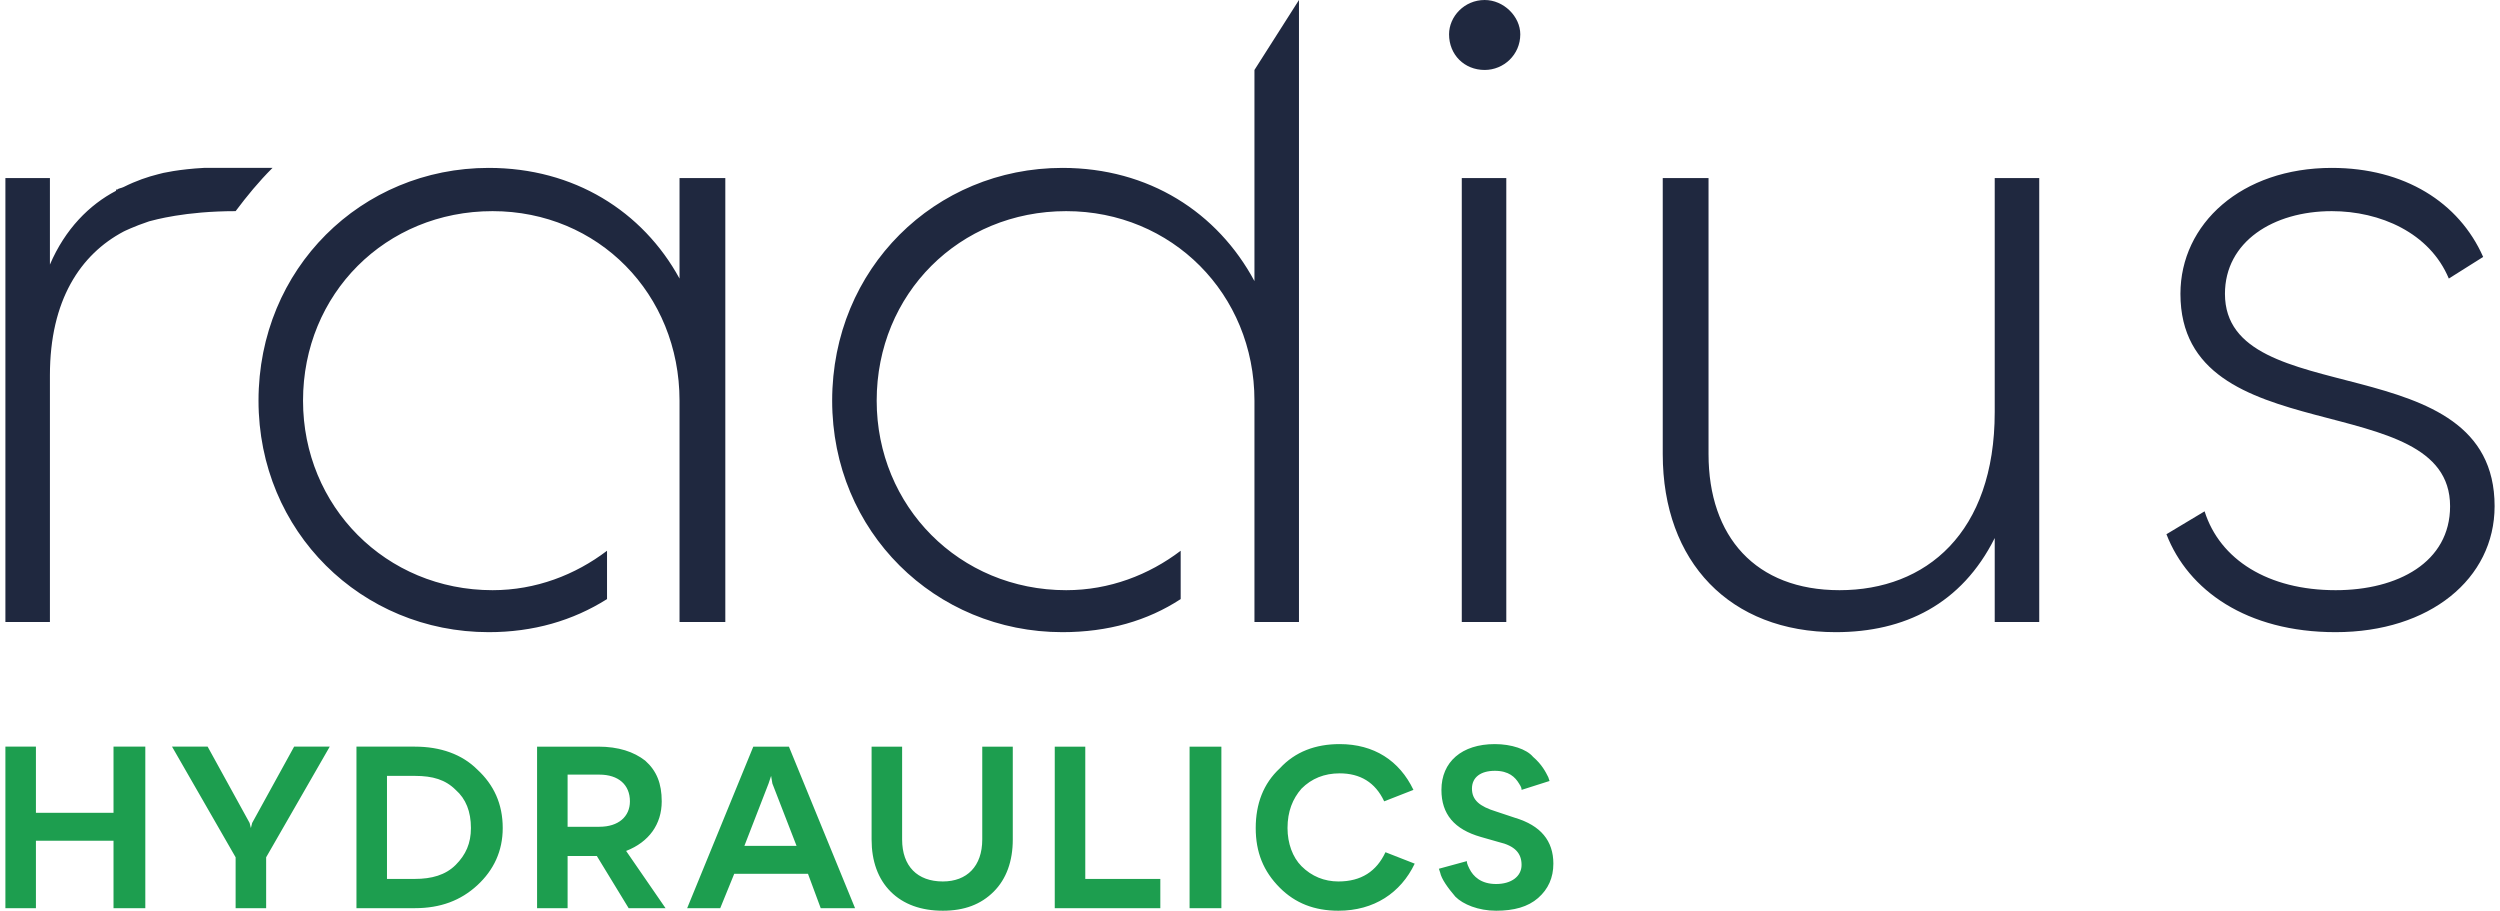
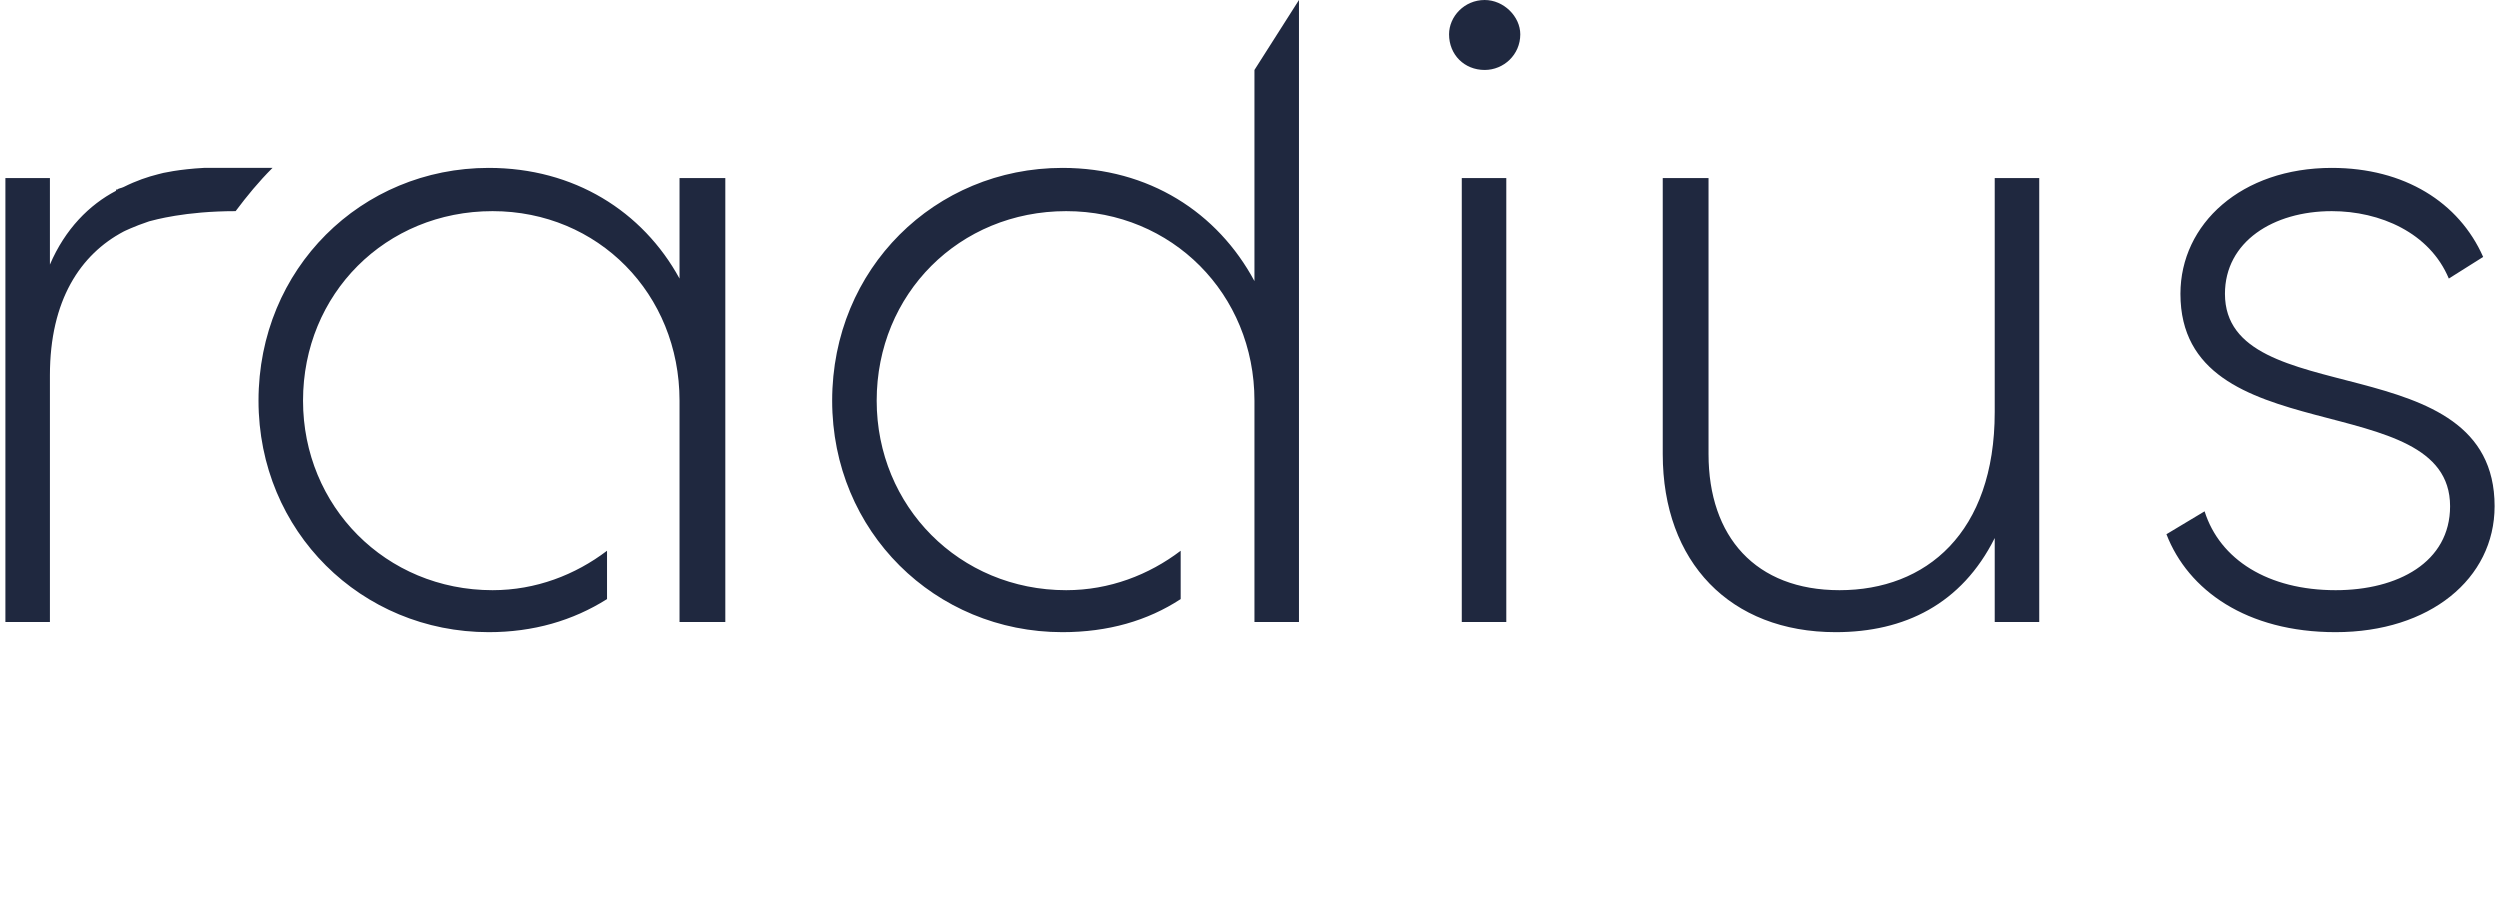
<svg xmlns="http://www.w3.org/2000/svg" title="logo" xml:space="preserve" width="140px" height="51px" version="1.1" style="shape-rendering:geometricPrecision; text-rendering:geometricPrecision; image-rendering:optimizeQuality; fill-rule:evenodd; clip-rule:evenodd" viewBox="0 0 19.57 7.16">
  <defs>
    <style type="text/css">
   
    .fil1 {fill:#1D9E4F;fill-rule:nonzero}
    .fil0 {fill:#1F283F;fill-rule:nonzero}
   
  </style>
  </defs>
  <g id="https://radius-hudraulika.ee/">
    <g id="radius-hydraulics">
      <path class="fil0" d="M11.45 1.4l0.35 0 0 3.49 -0.35 0 0 -3.49zm-0.1 -1.13c0,-0.14 0.12,-0.27 0.28,-0.27 0.15,0 0.28,0.13 0.28,0.27 0,0.16 -0.13,0.28 -0.28,0.28 -0.16,0 -0.28,-0.12 -0.28,-0.28zm4.64 1.13l0 3.49 -0.35 0 0 -0.66c-0.26,0.52 -0.71,0.74 -1.25,0.74 -0.83,0 -1.36,-0.55 -1.36,-1.4l0 -2.17 0.36 0 0 2.17c0,0.65 0.37,1.07 1.03,1.07 0.68,0 1.22,-0.45 1.22,-1.4l0 -1.84 0.35 0zm3.58 2.58c0,0.57 -0.51,0.99 -1.25,0.99 -0.7,0 -1.16,-0.33 -1.33,-0.77l0.3 -0.18c0.12,0.38 0.5,0.62 1.03,0.62 0.49,0 0.9,-0.22 0.9,-0.66 0,-0.95 -2.12,-0.41 -2.12,-1.67 0,-0.55 0.48,-0.99 1.19,-0.99 0.57,0 1,0.27 1.19,0.7l-0.27 0.17c-0.15,-0.36 -0.54,-0.53 -0.92,-0.53 -0.46,0 -0.84,0.24 -0.84,0.65 0,0.94 2.12,0.39 2.12,1.67zm-14.27 -2.58l0 0.79c-0.29,-0.53 -0.83,-0.87 -1.5,-0.87 -1,0 -1.81,0.79 -1.81,1.83 0,1.03 0.81,1.82 1.81,1.82 0.35,0 0.66,-0.09 0.93,-0.26l0 -0.38c-0.25,0.19 -0.56,0.31 -0.9,0.31 -0.84,0 -1.49,-0.66 -1.49,-1.49 0,-0.84 0.65,-1.49 1.49,-1.49 0.83,0 1.47,0.65 1.47,1.49l0 0.95 0 0.79 0.36 0 0 -3.49 -0.36 0zm4.52 -0.85l0 1.66c-0.29,-0.54 -0.83,-0.89 -1.51,-0.89 -1,0 -1.81,0.79 -1.81,1.83 0,1.03 0.81,1.82 1.81,1.82 0.36,0 0.67,-0.09 0.93,-0.26l0 -0.38c-0.25,0.19 -0.56,0.31 -0.9,0.31 -0.84,0 -1.49,-0.66 -1.49,-1.49 0,-0.84 0.65,-1.49 1.49,-1.49 0.83,0 1.48,0.65 1.48,1.49l0 0.93 0 0.81 0.35 0 0 -4.89 -0.35 0.55zm-8.01 1.11l0 0c0.09,-0.12 0.18,-0.23 0.29,-0.34l-0.54 0c-0.19,0.01 -0.33,0.04 -0.36,0.05 -0.08,0.02 -0.17,0.05 -0.27,0.1 -0.02,0.01 -0.04,0.01 -0.05,0.02l-0.01 0 0 0.01c-0.21,0.11 -0.4,0.3 -0.52,0.58l0 -0.68 -0.35 0 0 3.49 0.35 0 0 -1.94c0,-0.59 0.24,-0.95 0.58,-1.13 0,0 0.08,-0.04 0.2,-0.08 0.04,-0.01 0.28,-0.08 0.68,-0.08z" />
-       <path class="fil1" d="M0.85 5.87l0.25 0 0 1.27 -0.25 0 0 -0.53 -0.61 0 0 0.53 -0.24 0 0 -1.27 0.24 0 0 0.52 0.61 0 0 -0.52zm0.96 1.27l0 -0.4 -0.5 -0.87 0.28 0 0.33 0.6 0.01 0.04 0.01 -0.04 0.33 -0.6 0.28 0 -0.5 0.87 0 0.4 -0.24 0zm1.41 -0.23c0.13,0 0.24,-0.03 0.32,-0.11 0.08,-0.08 0.12,-0.17 0.12,-0.29 0,-0.13 -0.04,-0.23 -0.12,-0.3 -0.08,-0.08 -0.18,-0.11 -0.32,-0.11l-0.22 0 0 0.81 0.22 0zm0 -1.04c0.2,0 0.37,0.06 0.49,0.18 0.13,0.12 0.2,0.27 0.2,0.46 0,0.18 -0.07,0.33 -0.2,0.45 -0.13,0.12 -0.29,0.18 -0.49,0.18l-0.46 0 0 -1.27 0.46 0zm1.2 0.22l0 0.41 0.25 0c0.15,0 0.24,-0.08 0.24,-0.2 0,-0.13 -0.09,-0.21 -0.24,-0.21l-0.25 0zm0.48 1.05l-0.25 -0.41 -0.23 0 0 0.41 -0.24 0 0 -1.27 0.48 0c0.16,0 0.28,0.04 0.37,0.11 0.09,0.08 0.13,0.18 0.13,0.32 0,0.18 -0.1,0.32 -0.28,0.39l0.31 0.45 -0.29 0zm0.91 -0.49l0.41 0 -0.19 -0.49 -0.01 -0.06 -0.02 0.06 -0.19 0.49zm0.6 0.49l-0.1 -0.27 -0.58 0 -0.11 0.27 -0.26 0 0.52 -1.27 0.28 0 0.52 1.27 -0.27 0zm0.55 -0.13c-0.1,-0.1 -0.15,-0.24 -0.15,-0.41l0 -0.73 0.24 0 0 0.73c0,0.21 0.12,0.33 0.32,0.33 0.19,0 0.31,-0.12 0.31,-0.33l0 -0.73 0.24 0 0 0.73c0,0.17 -0.05,0.31 -0.15,0.41 -0.1,0.1 -0.23,0.15 -0.4,0.15 -0.17,0 -0.31,-0.05 -0.41,-0.15zm1.53 -0.1l0.59 0 0 0.23 -0.83 0 0 -1.27 0.24 0 0 1.04zm0.82 -1.04l0.25 0 0 1.27 -0.25 0 0 -1.27zm1.53 0.43c-0.07,-0.15 -0.19,-0.22 -0.35,-0.22 -0.12,0 -0.22,0.04 -0.3,0.12 -0.07,0.08 -0.11,0.18 -0.11,0.31 0,0.12 0.04,0.23 0.11,0.3 0.08,0.08 0.18,0.12 0.29,0.12 0.18,0 0.3,-0.08 0.37,-0.23l0.23 0.09c-0.11,0.23 -0.32,0.37 -0.6,0.37 -0.19,0 -0.34,-0.06 -0.46,-0.18 -0.13,-0.13 -0.19,-0.28 -0.19,-0.47 0,-0.19 0.06,-0.35 0.19,-0.47 0.12,-0.13 0.28,-0.19 0.47,-0.19 0.27,0 0.47,0.13 0.58,0.36l-0.23 0.09zm0.56 0.75c-0.06,-0.07 -0.11,-0.14 -0.12,-0.19l-0.01 -0.03 0.22 -0.06c0,0.01 0,0.02 0.02,0.06 0.03,0.06 0.09,0.12 0.21,0.12 0.12,0 0.2,-0.06 0.2,-0.15 0,-0.09 -0.05,-0.15 -0.18,-0.18l-0.14 -0.04c-0.21,-0.06 -0.31,-0.18 -0.31,-0.37 0,-0.22 0.16,-0.36 0.42,-0.36 0.13,0 0.25,0.04 0.3,0.1 0.07,0.06 0.1,0.12 0.12,0.16l0.01 0.03 -0.22 0.07c0,-0.01 0,-0.02 -0.02,-0.05 -0.03,-0.05 -0.08,-0.1 -0.19,-0.1 -0.11,0 -0.18,0.05 -0.18,0.14 0,0.09 0.06,0.14 0.19,0.18l0.15 0.05c0.2,0.06 0.3,0.18 0.3,0.36 0,0.11 -0.04,0.2 -0.12,0.27 -0.08,0.07 -0.19,0.1 -0.33,0.1 -0.14,0 -0.26,-0.05 -0.32,-0.11z" />
    </g>
  </g>
</svg>